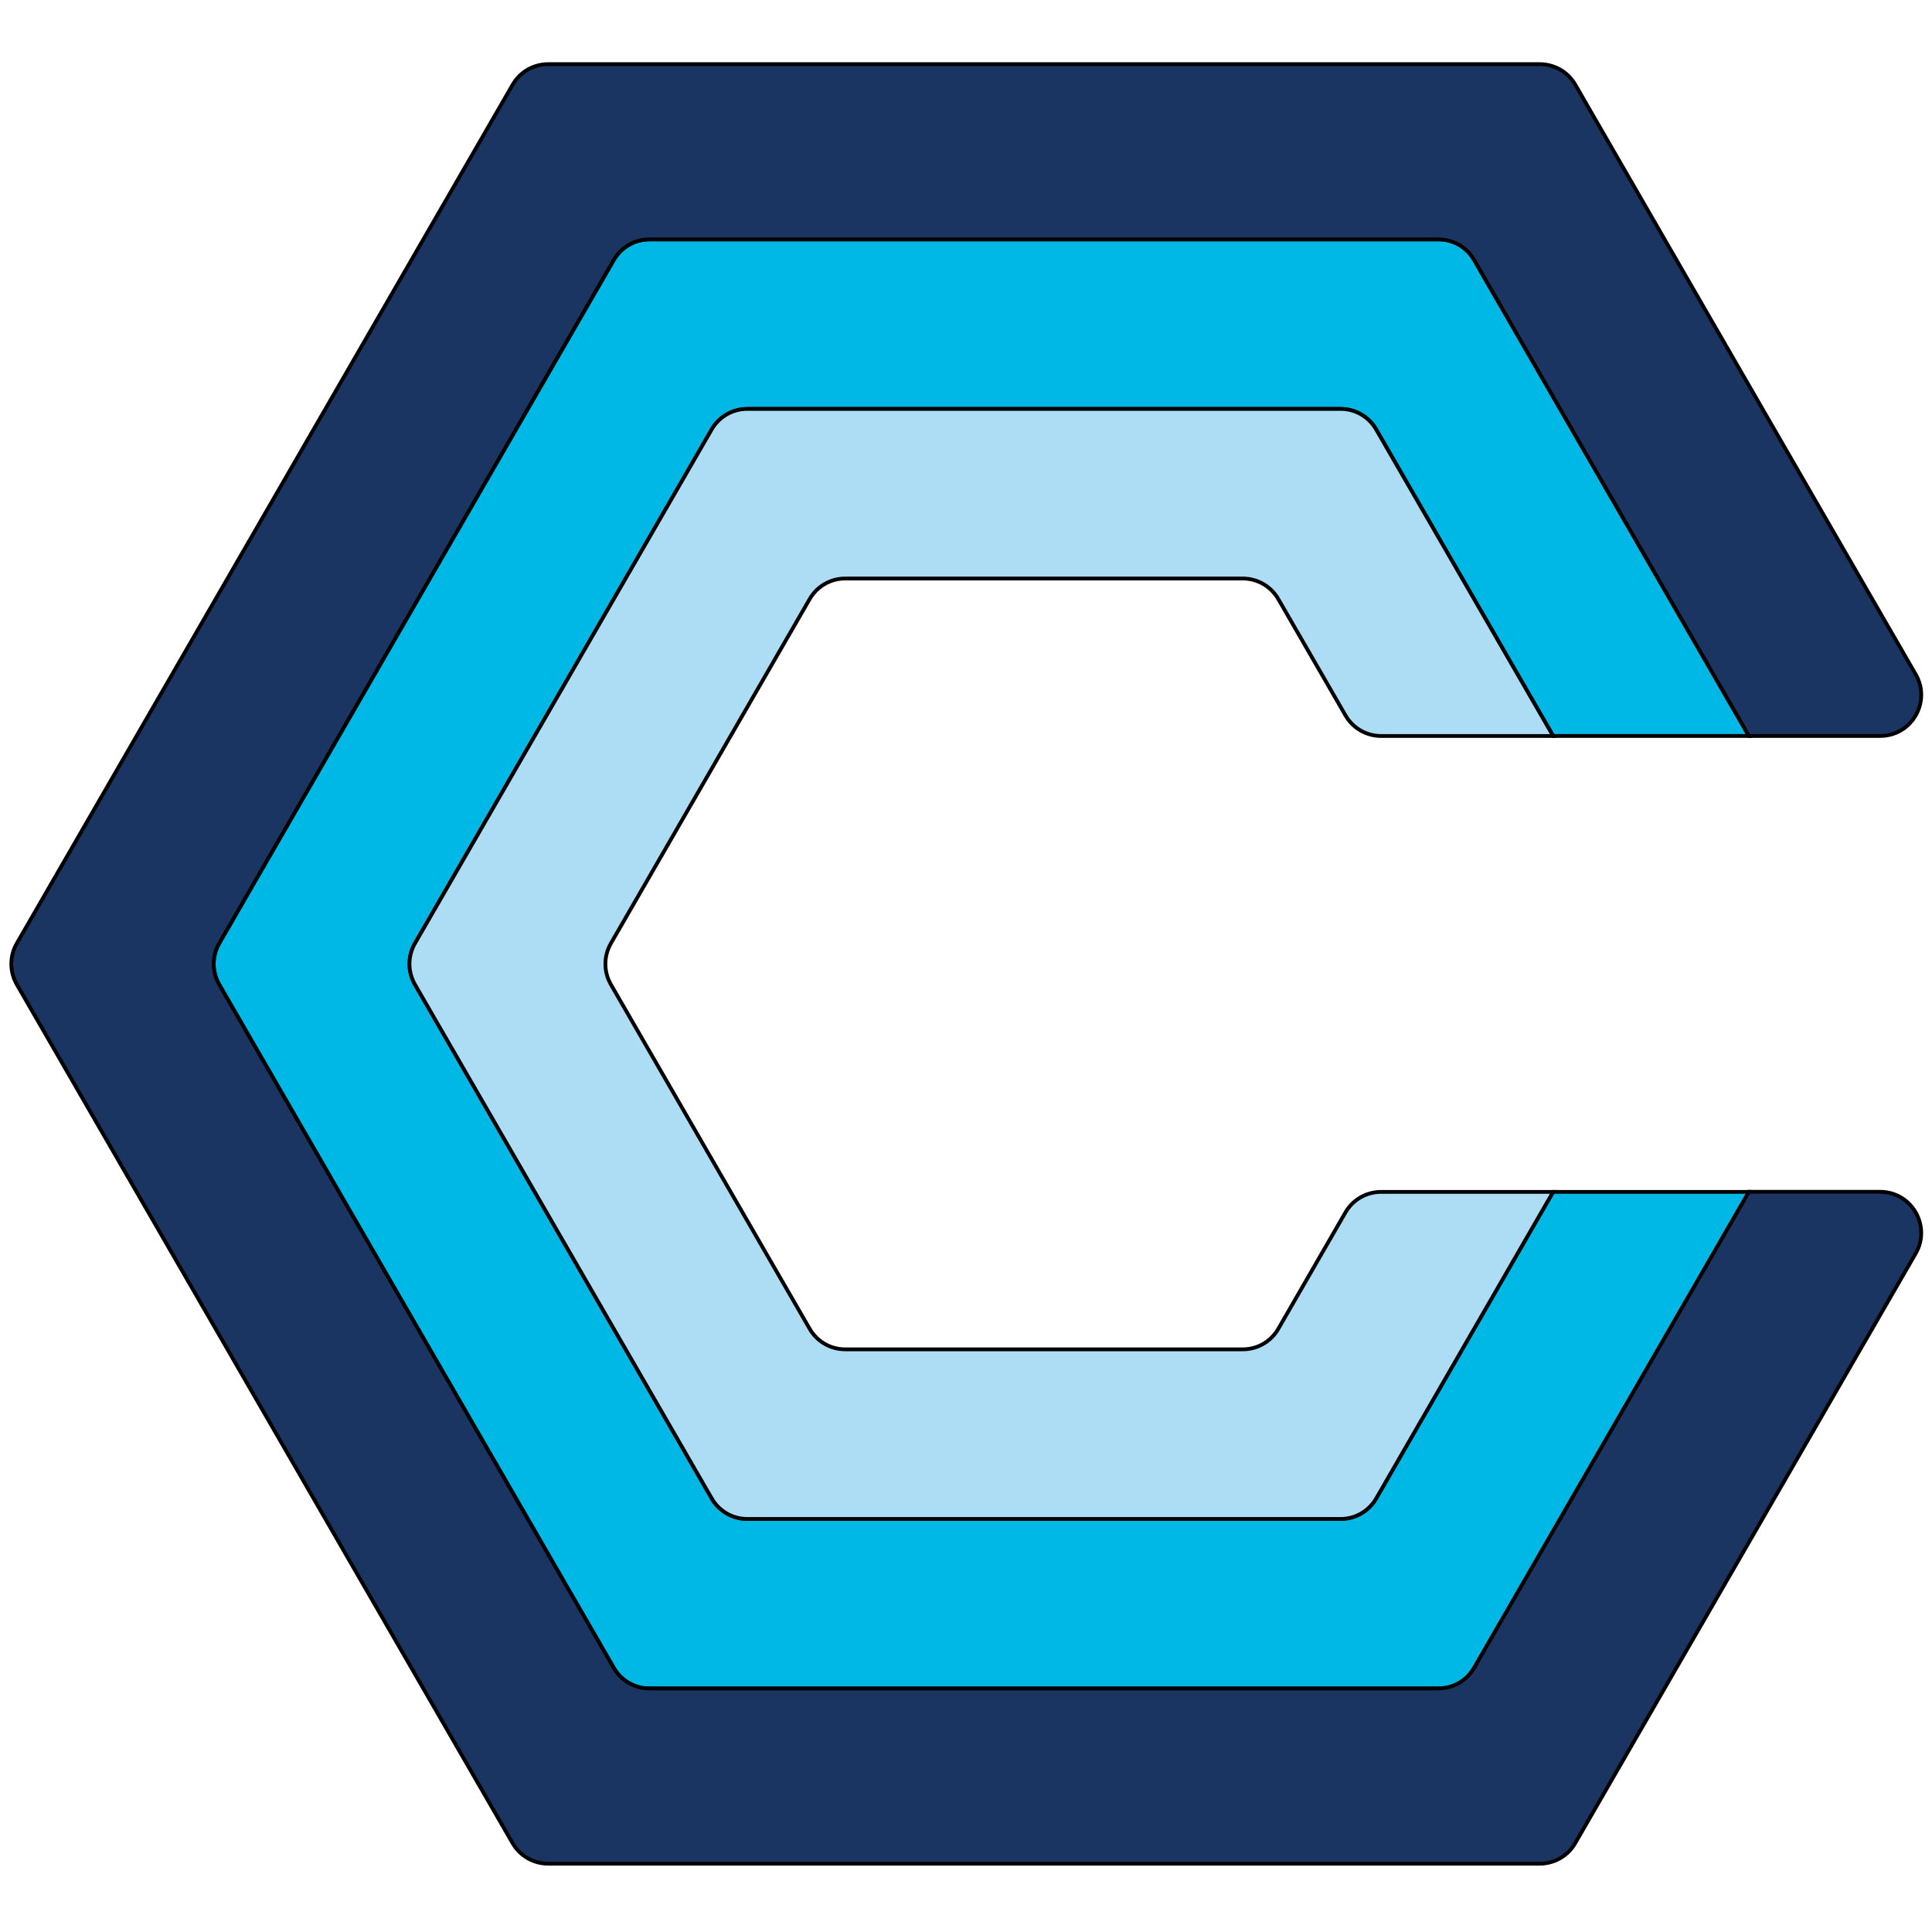
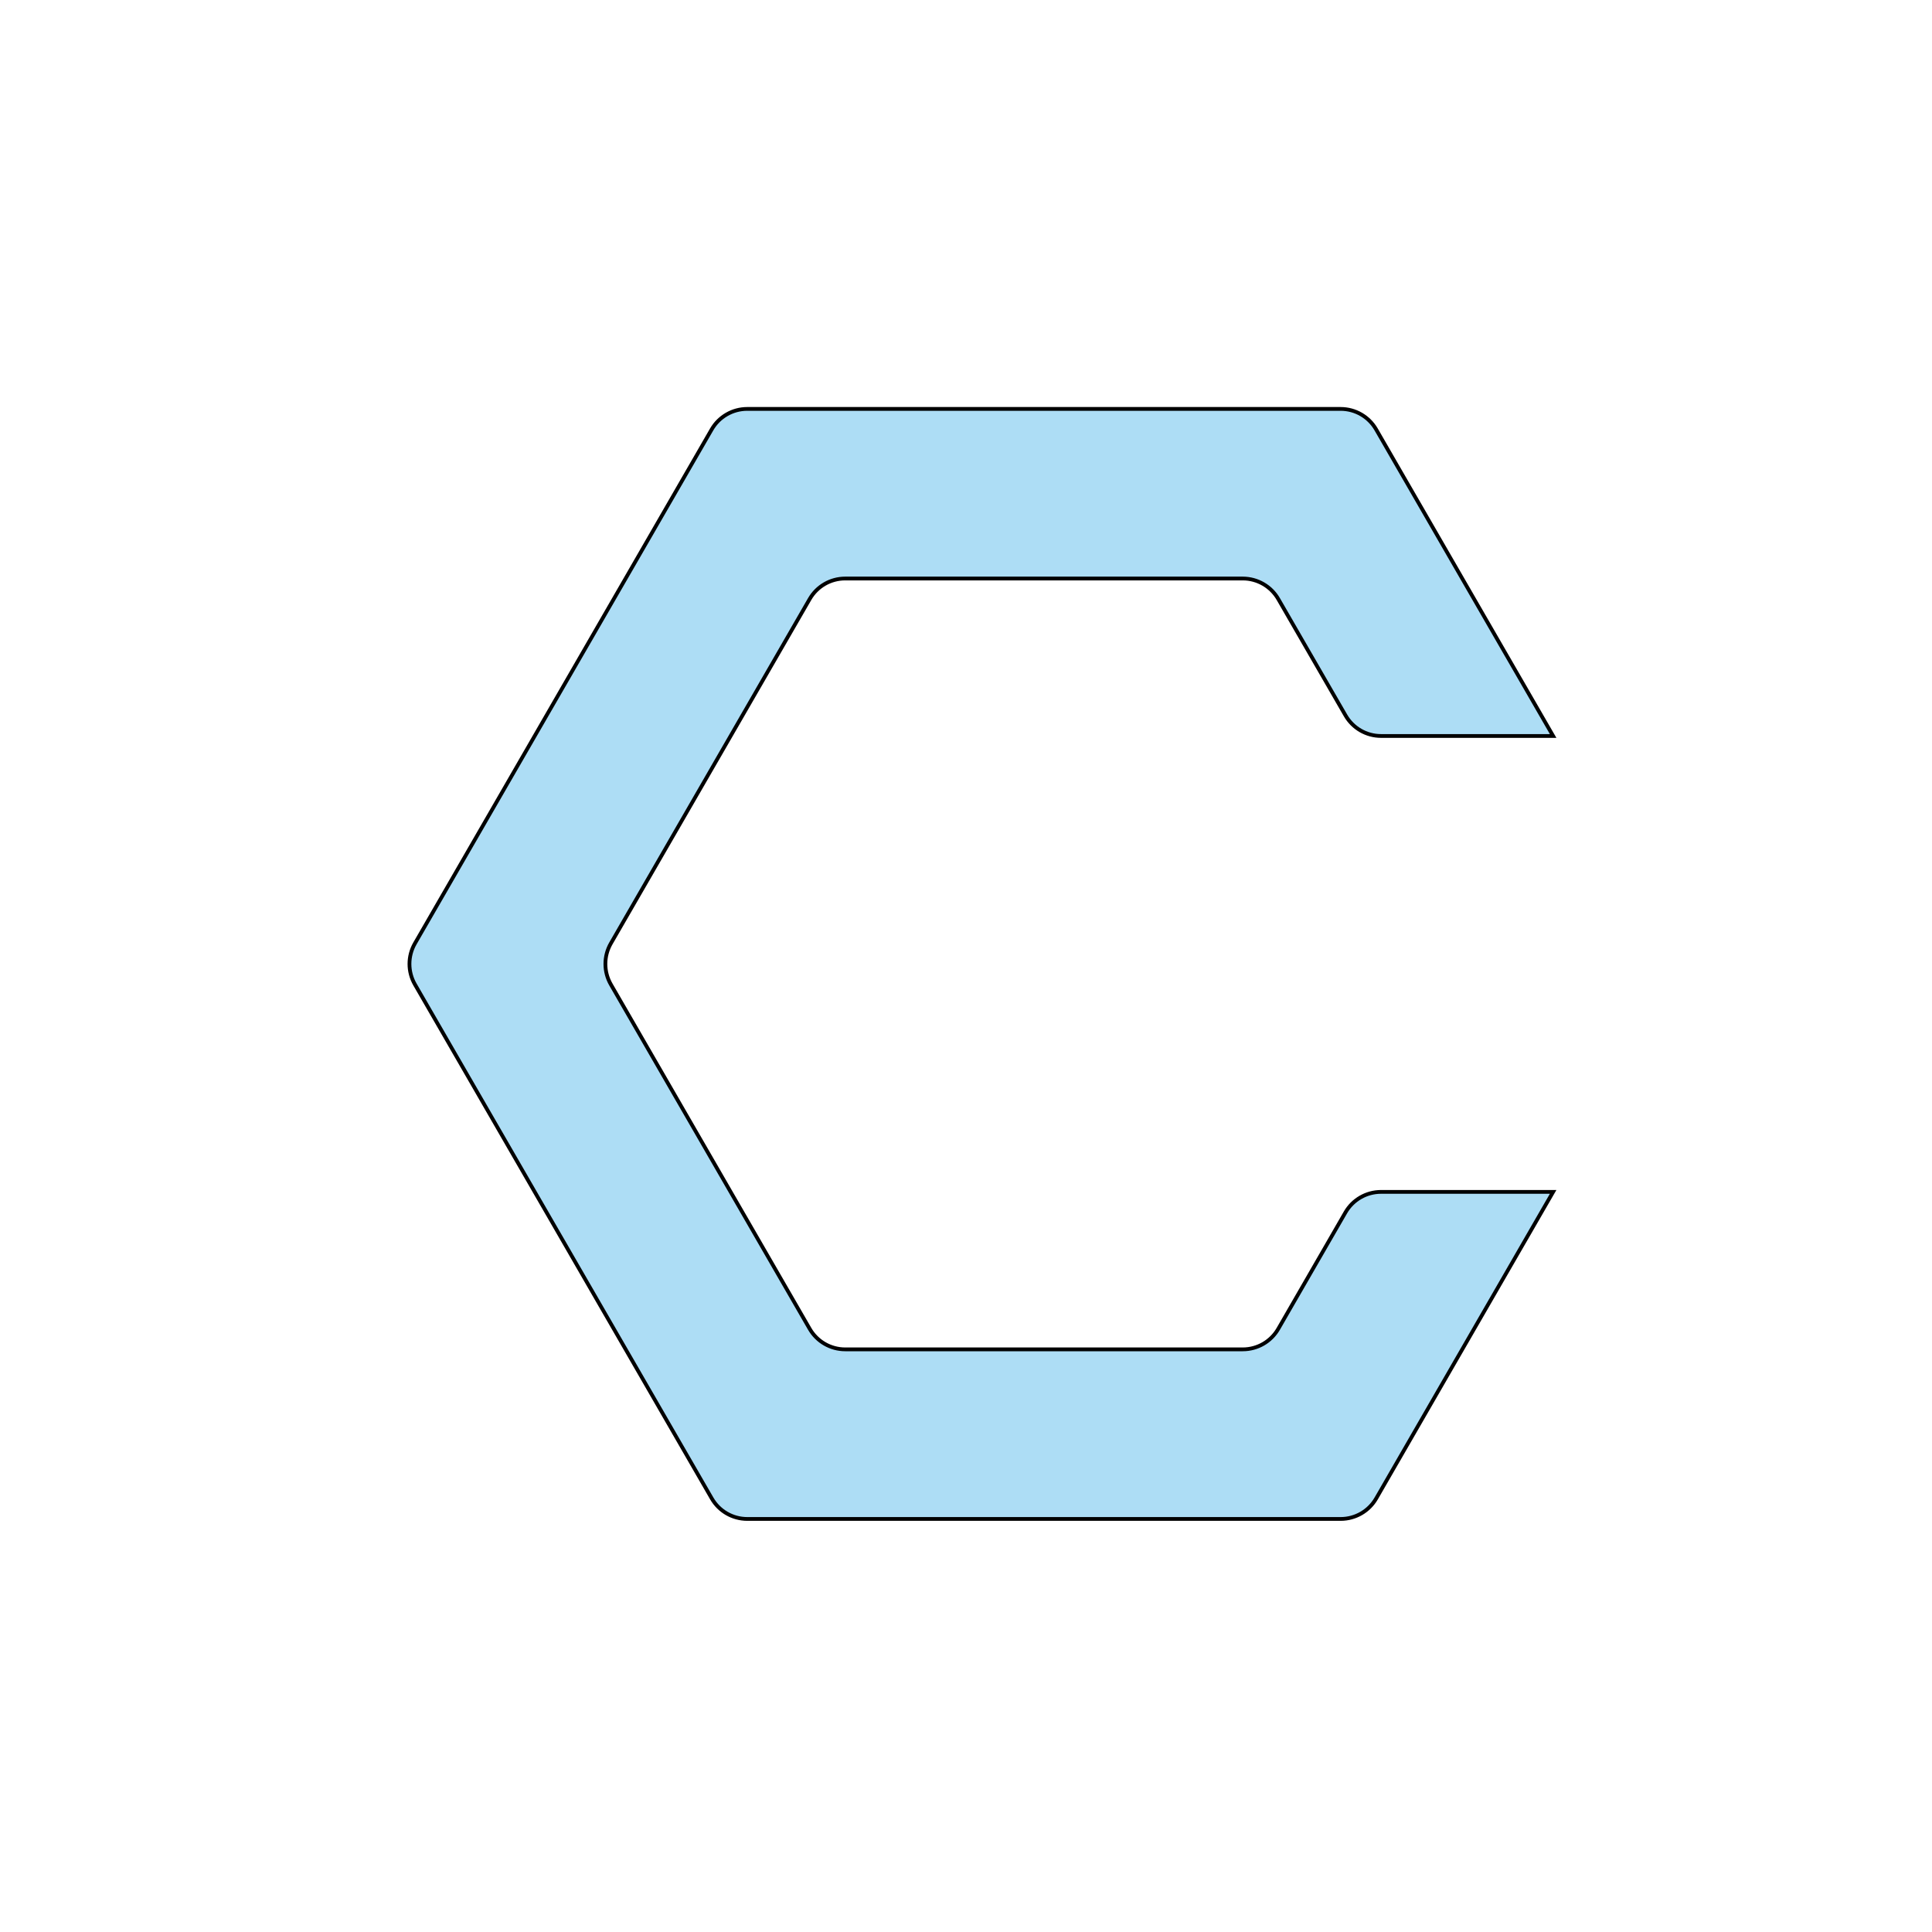
<svg xmlns="http://www.w3.org/2000/svg" width="512" height="512" data-name="Capa 2">
  <g>
    <title>Layer 1</title>
    <g stroke="null" id="svg_2">
-       <path stroke="null" id="svg_3" fill="#00b8e6" d="m411.599,315.862l51.903,0l-72.835,126.154c-1.938,3.372 -5.543,5.446 -9.419,5.446l-209.164,0c-3.896,0 -7.481,-2.074 -9.419,-5.446l-104.582,-181.119c-1.938,-3.372 -1.938,-7.52 0,-10.892l104.582,-181.119c1.938,-3.372 5.543,-5.446 9.419,-5.446l209.145,0c3.896,0 7.481,2.074 9.419,5.446l72.835,126.154l-51.884,0l-46.903,-81.228c-1.938,-3.372 -5.543,-5.446 -9.419,-5.446l-157.242,0c-3.896,0 -7.481,2.074 -9.419,5.446l-78.65,136.193c-1.938,3.372 -1.938,7.52 0,10.892l78.63,136.193c1.938,3.372 5.543,5.446 9.419,5.446l157.261,0c3.896,0 7.481,-2.074 9.419,-5.446l46.884,-81.228l0.019,0z" class="cls-1" />
-       <path stroke="null" id="svg_4" fill="#1a3562" d="m381.228,447.461l-209.145,0c-3.896,0 -7.481,-2.074 -9.419,-5.446l-104.582,-181.119c-1.938,-3.372 -1.938,-7.52 0,-10.892l104.582,-181.119c1.938,-3.372 5.543,-5.446 9.419,-5.446l209.145,0c3.896,0 7.481,2.074 9.419,5.446l72.835,126.154l34.77,0c8.373,0 13.625,-9.071 9.419,-16.339l-90.201,-156.253c-1.938,-3.372 -5.543,-5.446 -9.419,-5.446l-262.773,0c-3.896,0 -7.481,2.074 -9.419,5.446l-131.406,227.557c-1.938,3.372 -1.938,7.52 0,10.892l131.387,227.557c1.938,3.372 5.543,5.446 9.419,5.446l262.773,0c3.896,0 7.481,-2.074 9.419,-5.446l90.221,-156.272c4.186,-7.249 -1.047,-16.339 -9.419,-16.339l-34.77,0l-72.835,126.154c-1.938,3.372 -5.543,5.446 -9.419,5.446l0,0.019z" class="cls-3" />
      <path stroke="null" id="svg_5" fill="#adddf5" d="m365.995,315.862l45.604,0l-46.884,81.228c-1.938,3.372 -5.543,5.446 -9.419,5.446l-157.261,0c-3.896,0 -7.481,-2.074 -9.419,-5.446l-78.65,-136.193c-1.938,-3.372 -1.938,-7.52 0,-10.892l78.63,-136.193c1.938,-3.372 5.543,-5.446 9.419,-5.446l157.261,0c3.896,0 7.481,2.074 9.419,5.446l46.903,81.228l-45.604,0c-3.896,0 -7.481,-2.074 -9.419,-5.446l-17.812,-30.836c-1.938,-3.372 -5.543,-5.446 -9.419,-5.446l-105.357,0c-3.896,0 -7.481,2.074 -9.419,5.446l-52.679,91.248c-1.938,3.372 -1.938,7.52 0,10.892l52.679,91.248c1.938,3.372 5.543,5.446 9.419,5.446l105.357,0c3.896,0 7.481,-2.074 9.419,-5.446l17.792,-30.836c1.938,-3.372 5.543,-5.446 9.419,-5.446l0.019,0z" class="cls-2" />
    </g>
  </g>
</svg>